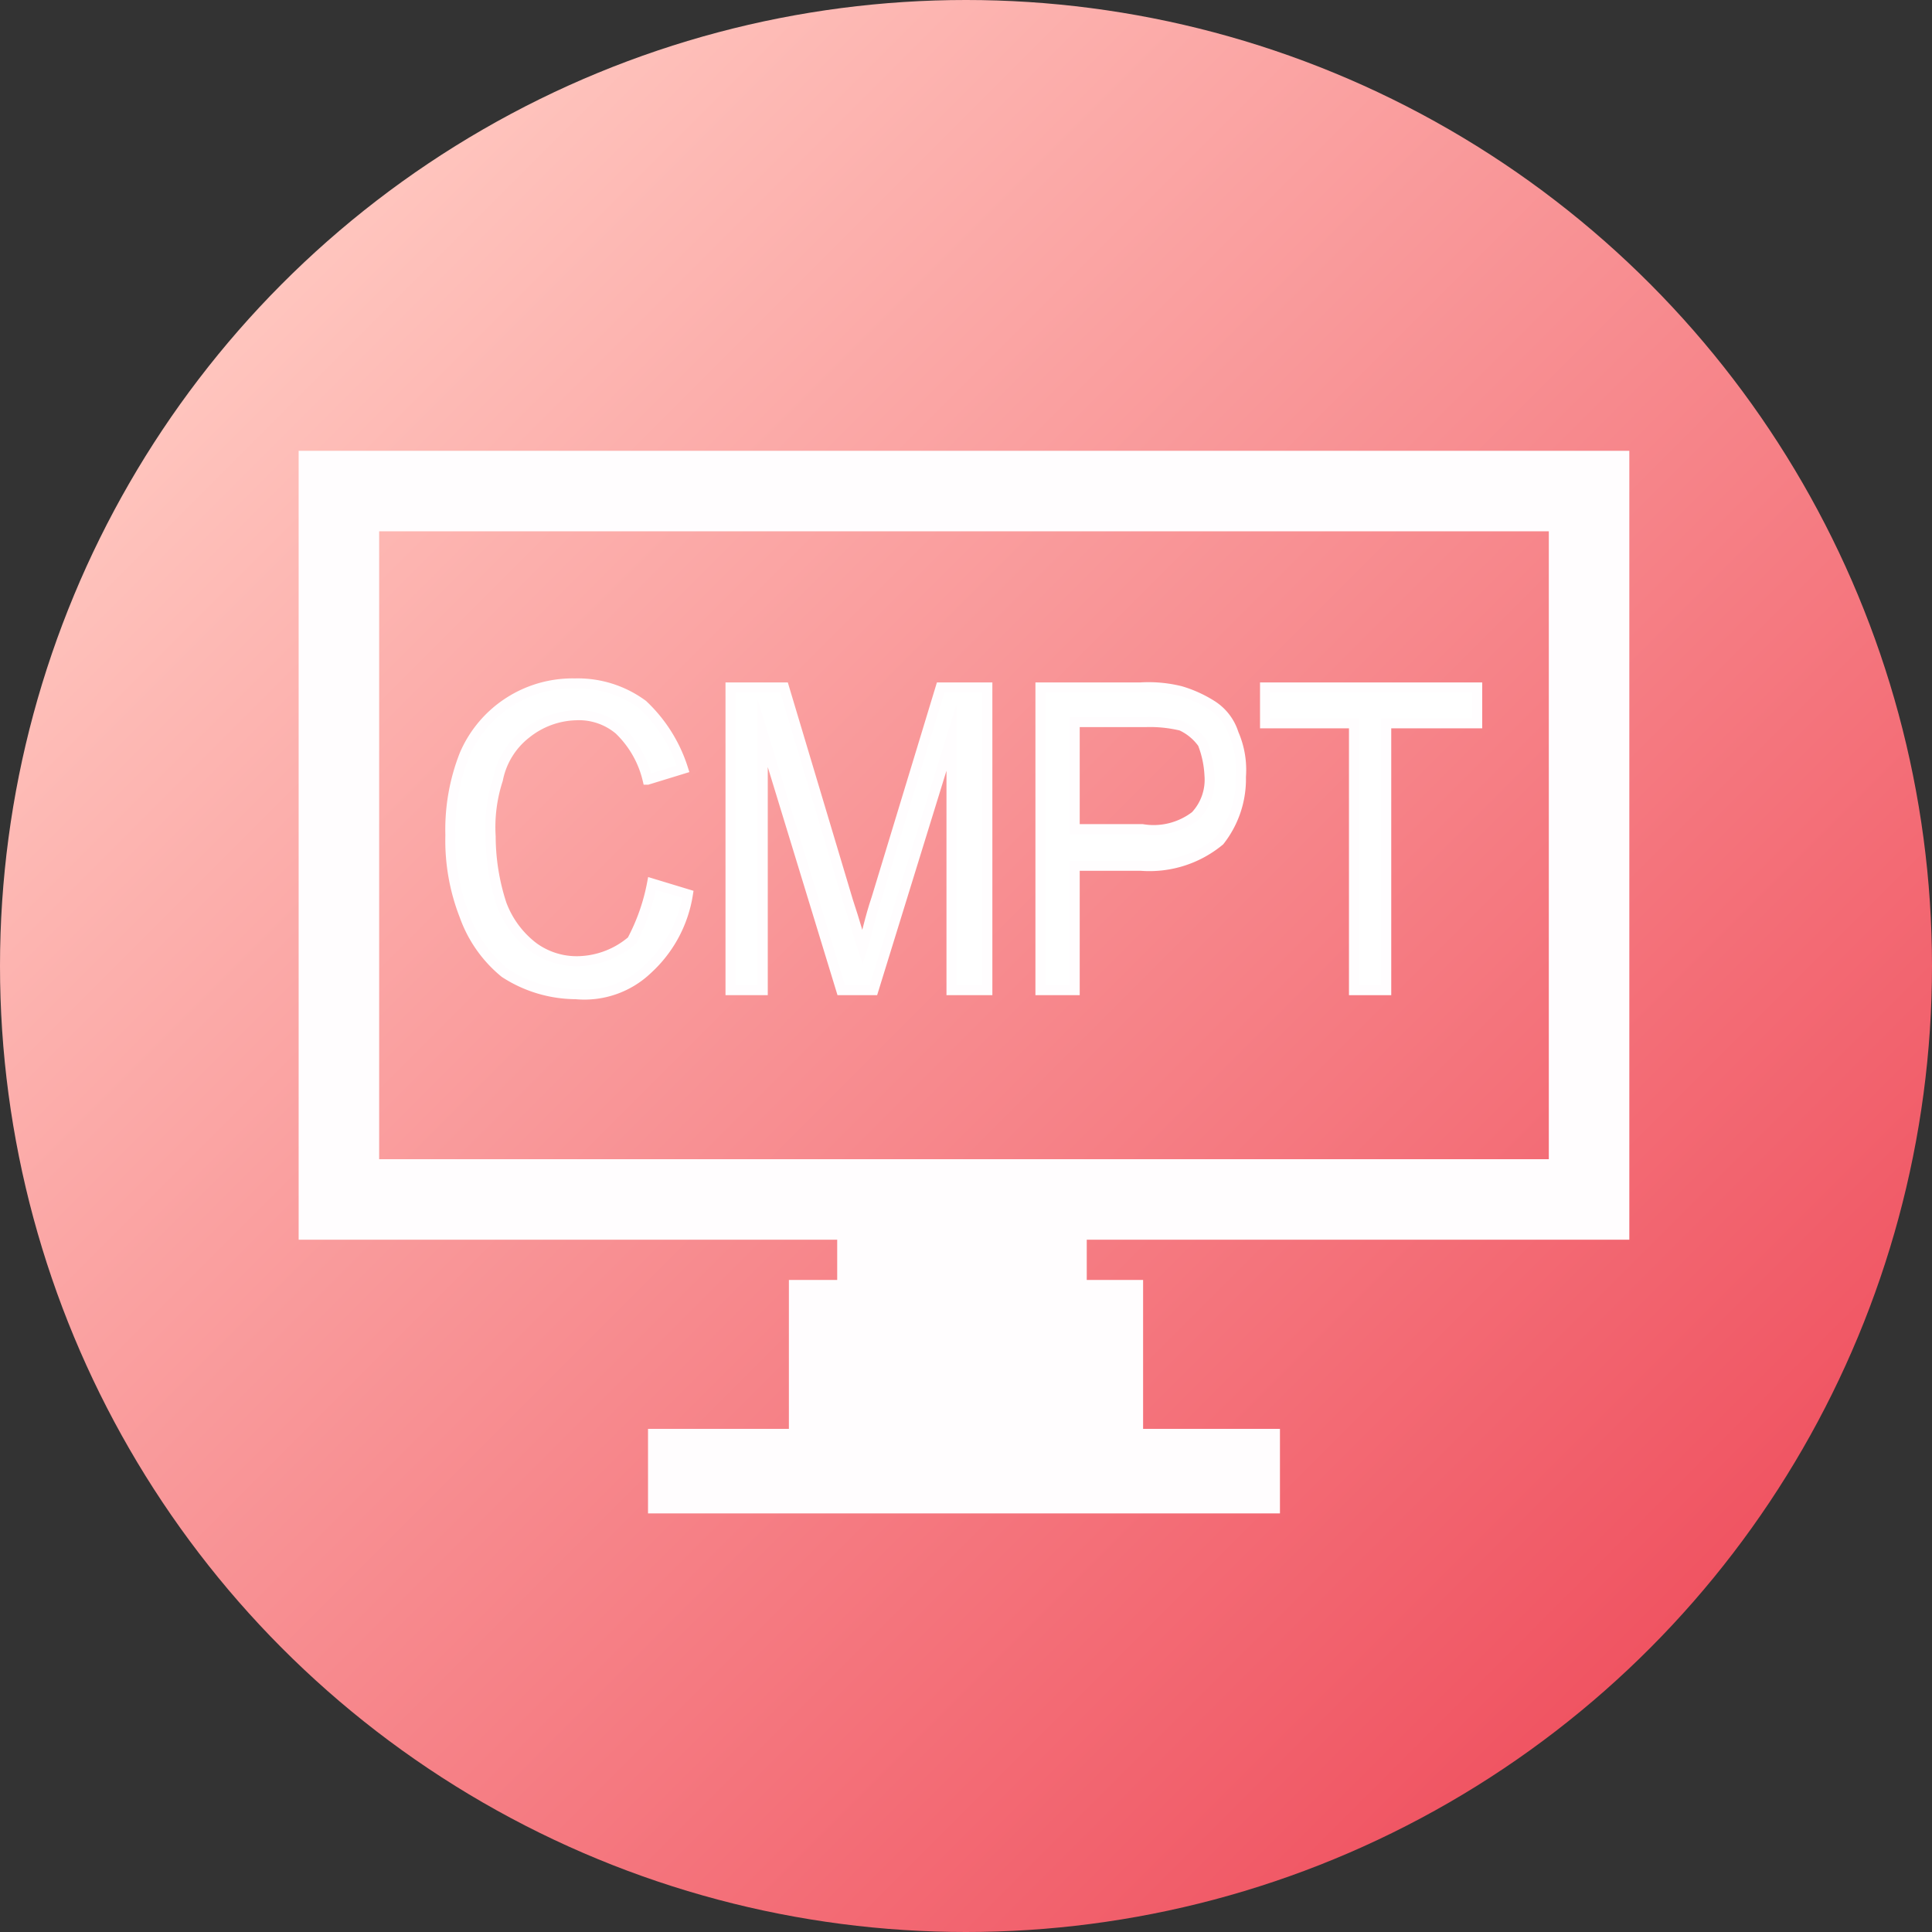
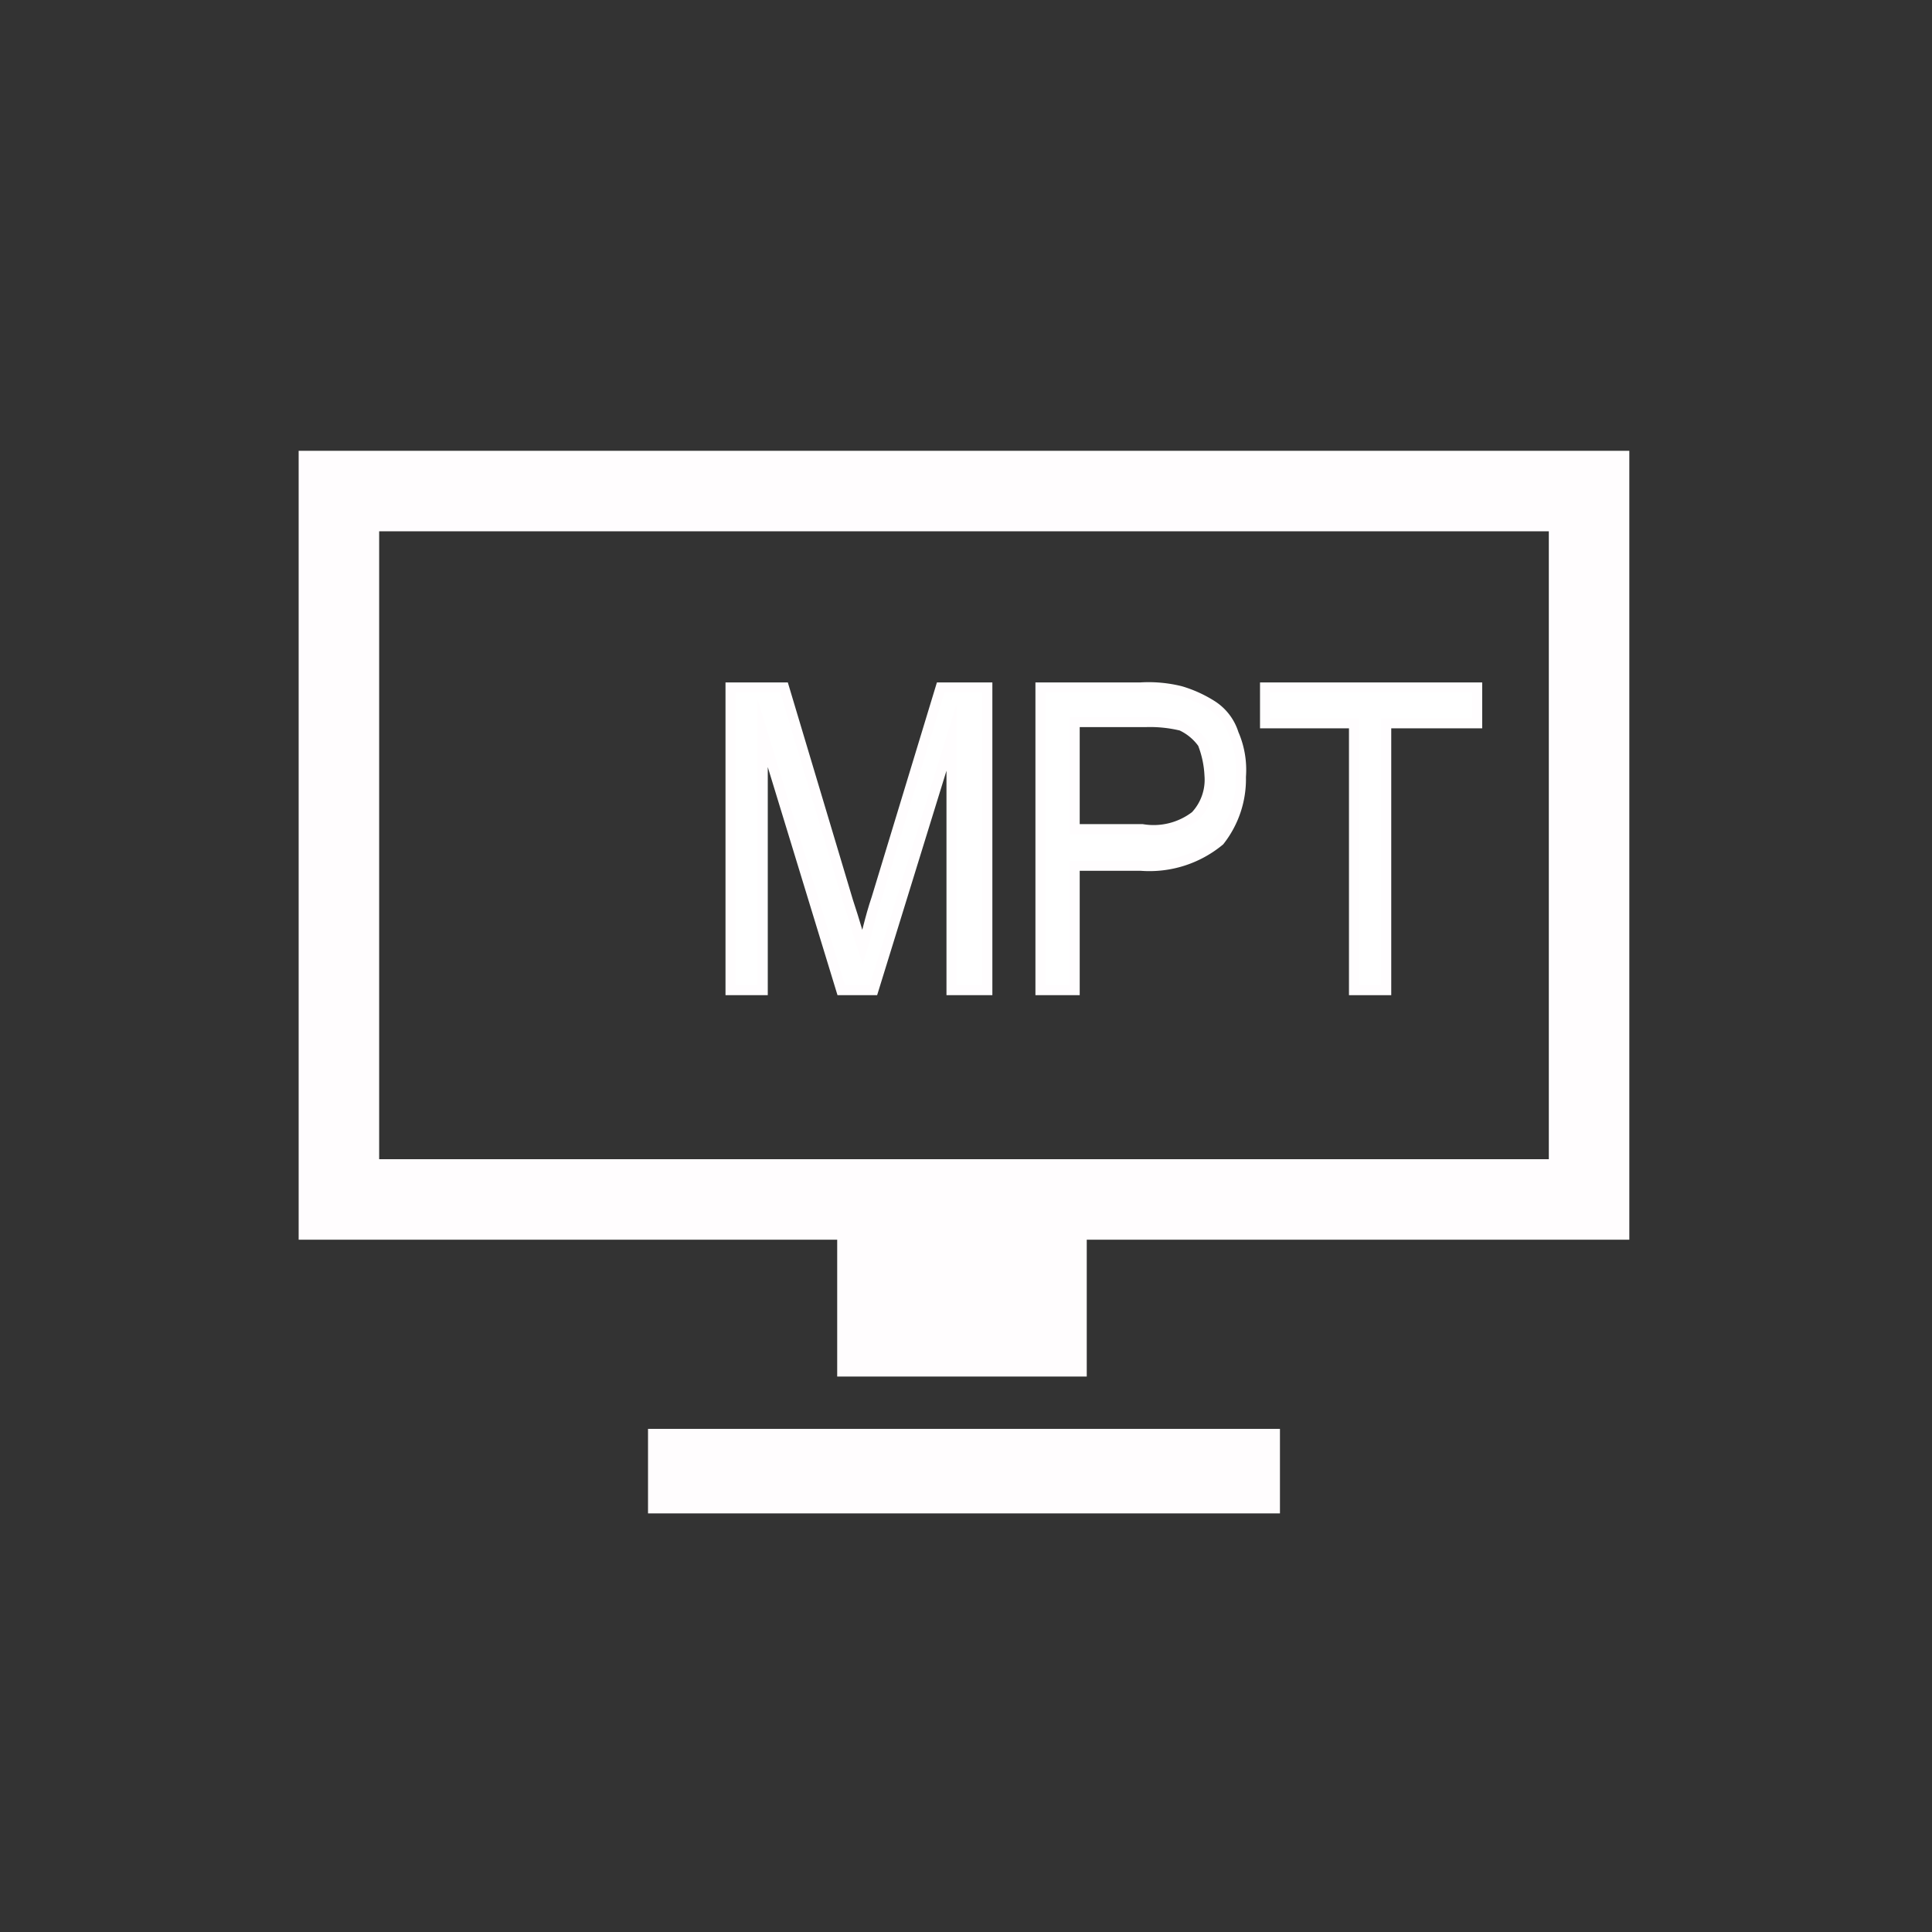
<svg xmlns="http://www.w3.org/2000/svg" id="图层_1" data-name="图层 1" viewBox="0 0 48 48">
  <rect x="0" y="0" width="48" height="48" fill="#333333" stroke="none" />
  <defs>
    <style>.cls-1{fill:url(#未命名的渐变);}.cls-2{fill:#fffdfe;}.cls-3{fill:none;stroke-width:2px;}.cls-3,.cls-4{stroke:#fffdfe;stroke-miterlimit:10;}.cls-4{fill:#fff;stroke-width:0.25px;}</style>
    <linearGradient id="未命名的渐变" x1="9.28" y1="657.38" x2="43.23" y2="691.33" gradientTransform="translate(-2.3 -650.4)" gradientUnits="userSpaceOnUse">
      <stop offset="0" stop-color="#ffc5be" />
      <stop offset="1" stop-color="#f05462" />
    </linearGradient>
  </defs>
  <title>图标调整-05</title>
-   <circle class="cls-1" cx="24" cy="24" r="24" />
  <rect class="cls-2" x="20.8" y="30.3" width="6.2" height="3.9" />
-   <rect class="cls-2" x="19.6" y="31.8" width="8.8" height="4.7" />
  <rect class="cls-2" x="16.1" y="35.5" width="15.7" height="2.1" />
  <rect class="cls-3" x="8.42" y="12.2" width="31.06" height="17.6" />
-   <path class="cls-4" d="M18.5,24.35l.89.27a3.19,3.19,0,0,1-1,1.86,2.27,2.27,0,0,1-1.78.62,3.27,3.27,0,0,1-1.77-.53,3.23,3.23,0,0,1-1-1.42,5.13,5.13,0,0,1-.35-2,5.08,5.08,0,0,1,.35-2,2.92,2.92,0,0,1,2.74-1.77,2.72,2.72,0,0,1,1.69.53,3.72,3.72,0,0,1,1,1.59l-.88.27a2.52,2.52,0,0,0-.71-1.24,1.55,1.55,0,0,0-1.07-.36,2.06,2.06,0,0,0-1.23.45,1.91,1.91,0,0,0-.71,1.15,3.8,3.8,0,0,0-.18,1.41,5.46,5.46,0,0,0,.27,1.68,2.39,2.39,0,0,0,.79,1.07,1.82,1.82,0,0,0,1.15.35A2.12,2.12,0,0,0,18,25.77,5,5,0,0,0,18.5,24.35Z" transform="translate(-2.3 -2.4)" />
  <path class="cls-4" d="M20.45,27V19.48h1.33l1.59,5.31c.18.54.27.89.36,1.16.09-.27.17-.71.35-1.24l1.59-5.23h1.16V27h-.89V20.72L24,27H23.2l-1.95-6.38V27Z" transform="translate(-2.3 -2.4)" />
  <path class="cls-4" d="M28.15,27V19.48h2.48a3.3,3.3,0,0,1,1,.09,3.08,3.08,0,0,1,.79.36,1.29,1.29,0,0,1,.53.7,2.24,2.24,0,0,1,.18,1.07,2.48,2.48,0,0,1-.53,1.59,2.73,2.73,0,0,1-1.95.62H29V27ZM29,23h1.68A1.7,1.7,0,0,0,32,22.67a1.31,1.31,0,0,0,.35-1,2.49,2.49,0,0,0-.17-.8,1.34,1.34,0,0,0-.53-.44,3.31,3.31,0,0,0-.89-.09H29Z" transform="translate(-2.3 -2.4)" />
  <path class="cls-4" d="M35.94,27V20.37H33.73v-.89H39v.89H36.74V27Z" transform="translate(-2.3 -2.4)" />
</svg>